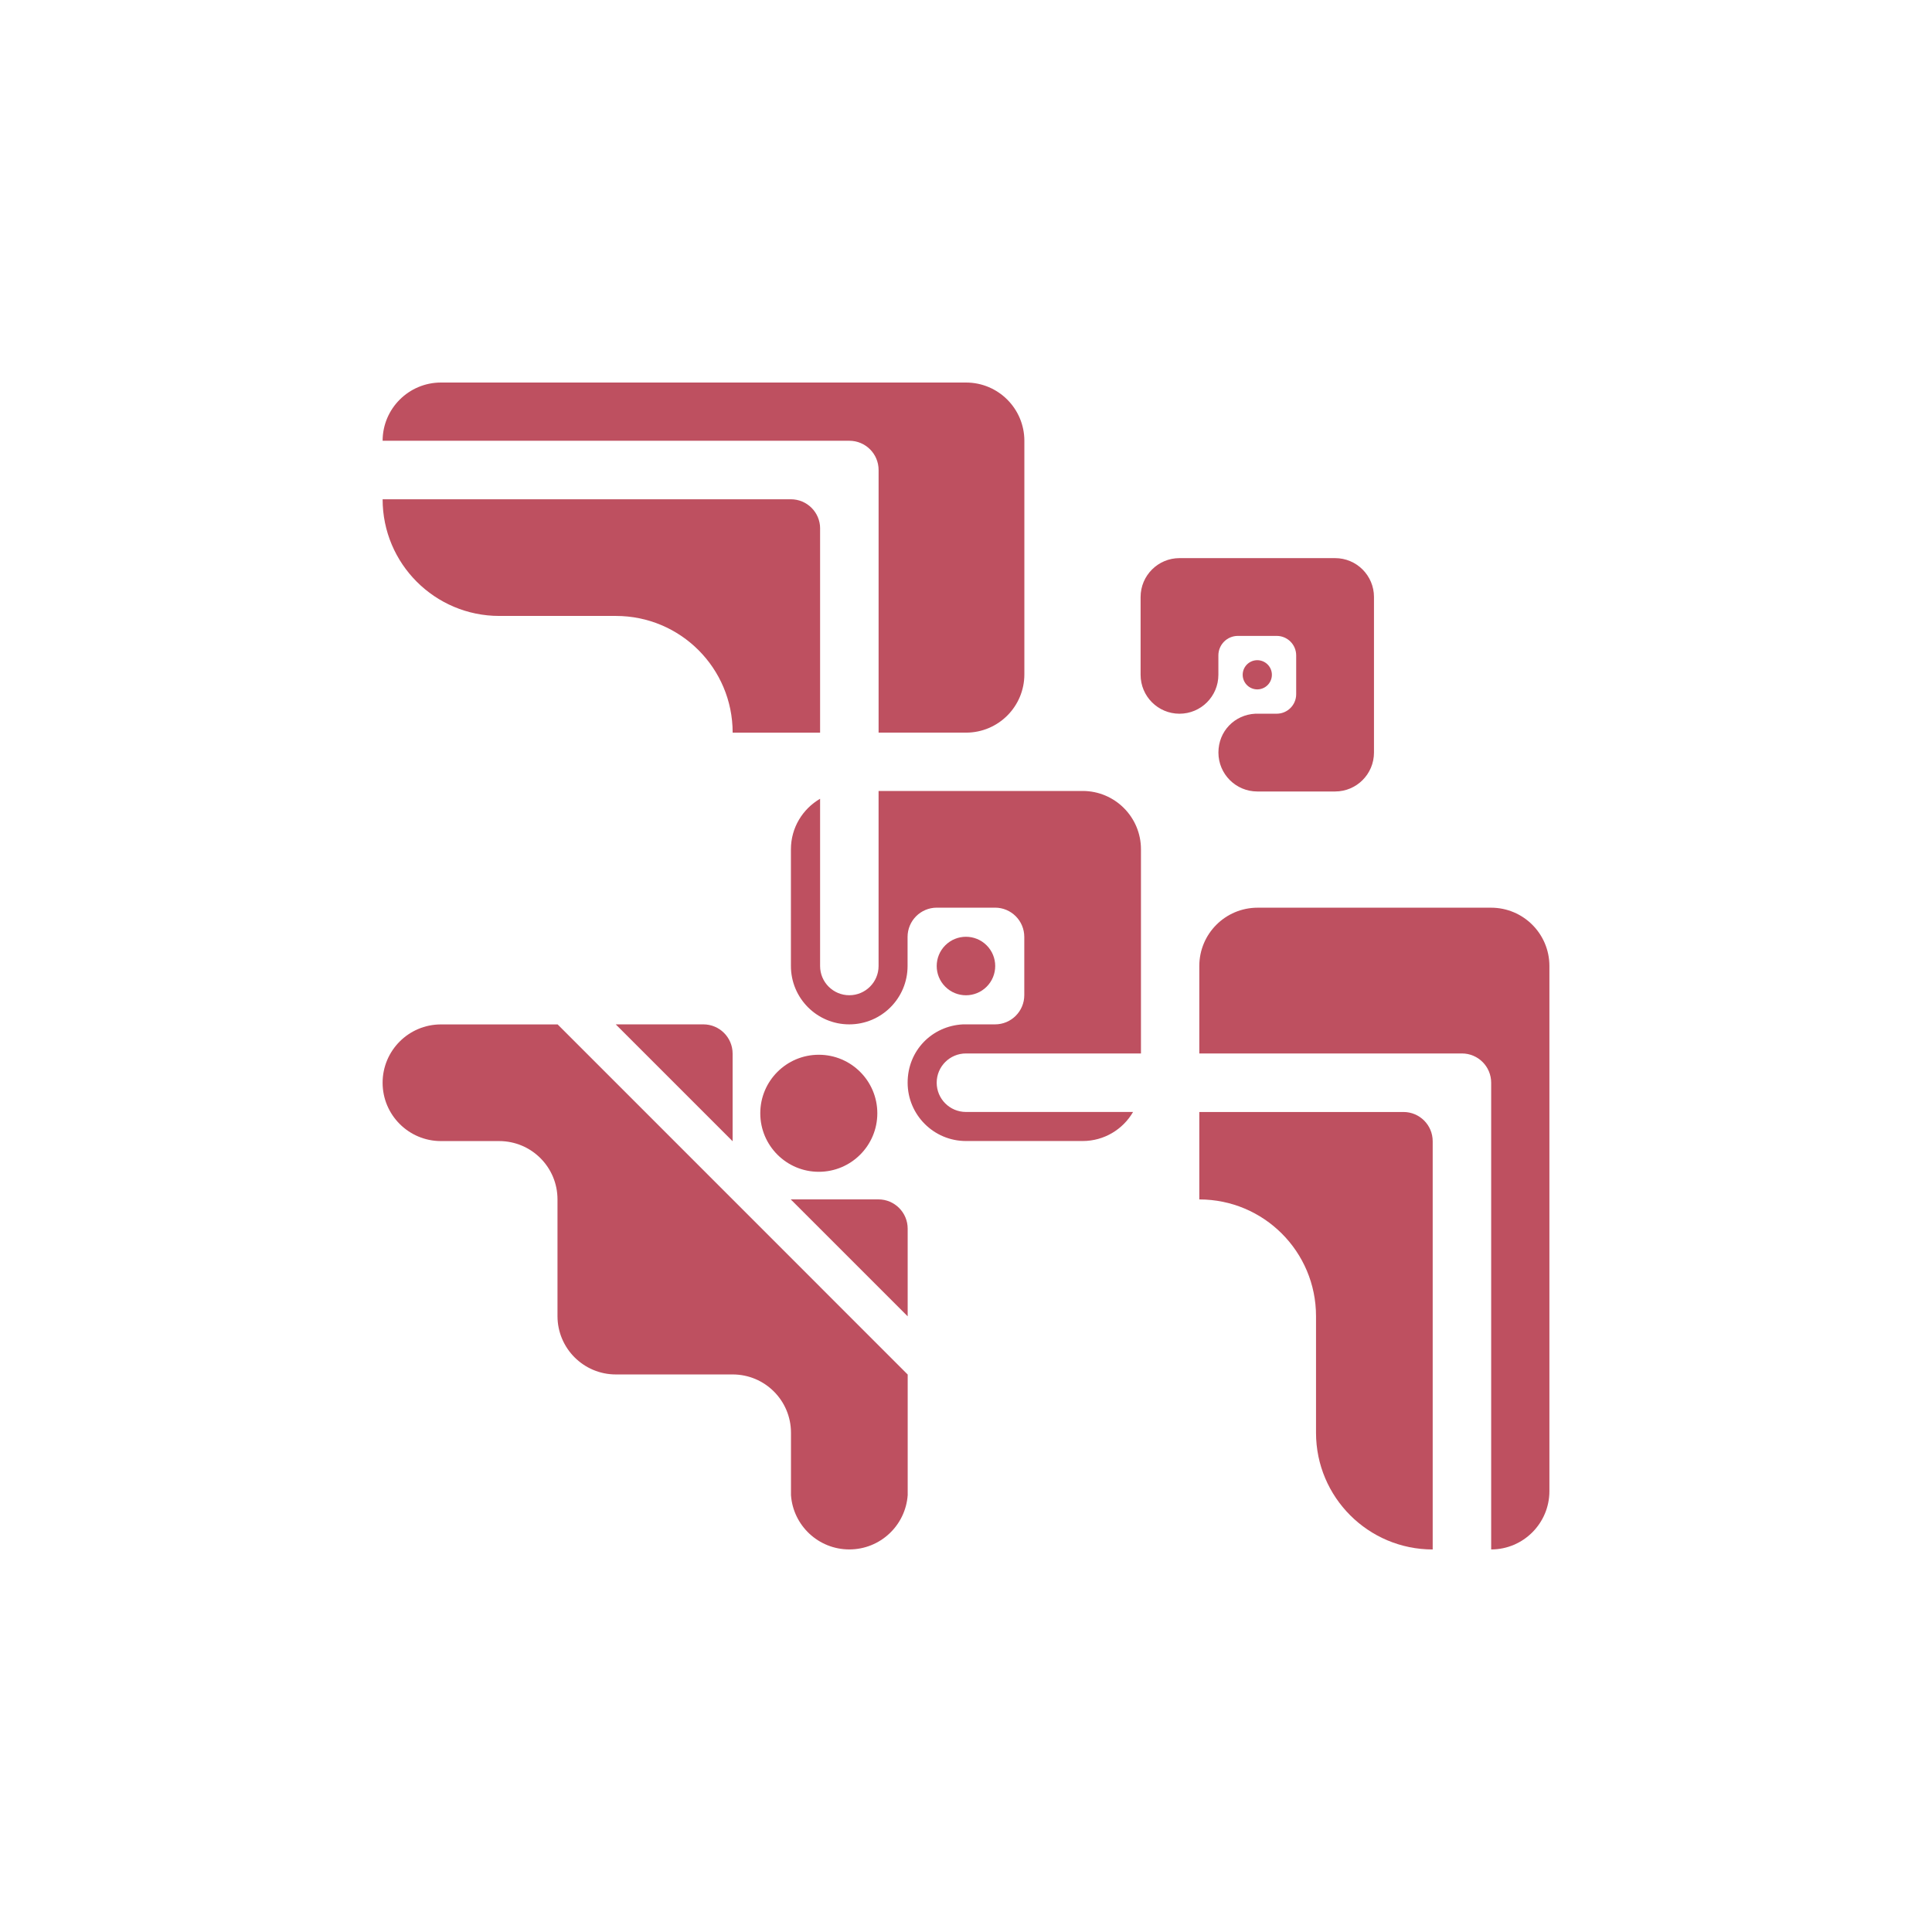
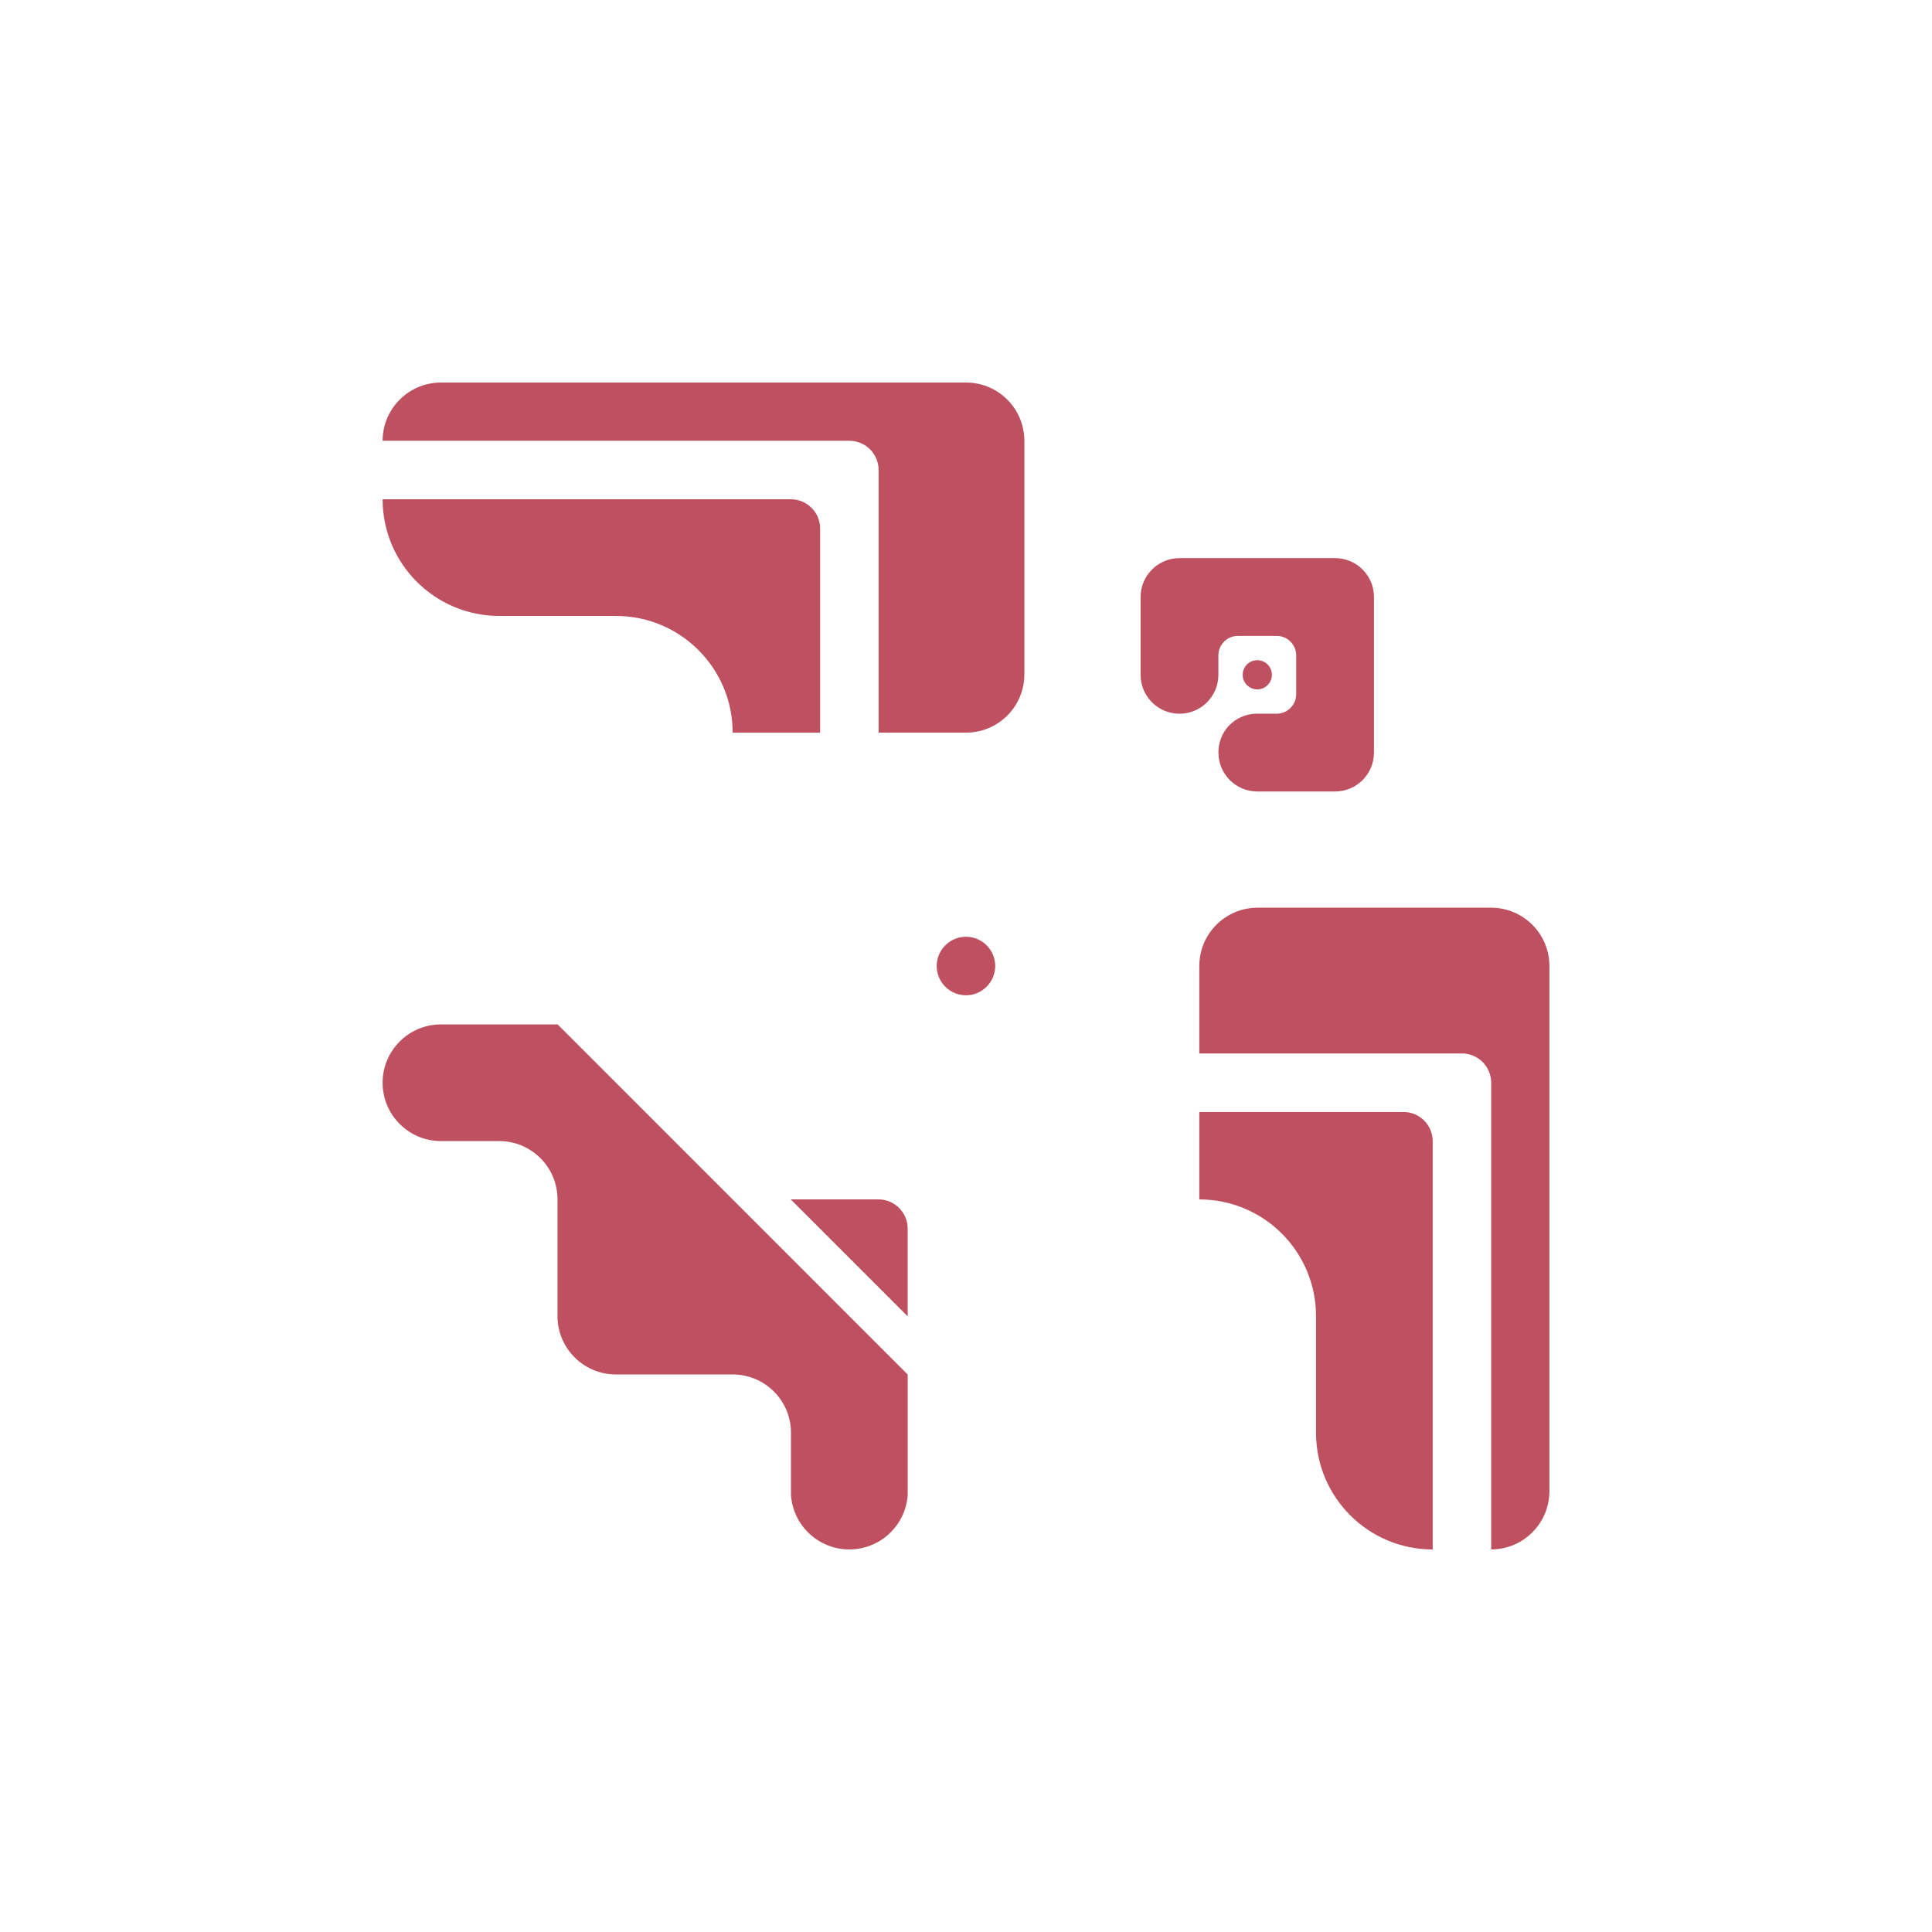
<svg xmlns="http://www.w3.org/2000/svg" data-bbox="198.04 198 603.93 604" viewBox="0 0 1000 1000" data-type="color">
  <g>
    <path d="M454.67 620.8h-45.36v.03l60.5 60.5v-45.39c0-8.35-6.79-15.14-15.14-15.14" fill="#be5060" data-color="1" />
    <path fill="#be5060" d="M510.685 489.305c5.913 5.913 5.913 15.5 0 21.412-5.912 5.912-15.498 5.912-21.411 0-5.913-5.913-5.913-15.5 0-21.412s15.499-5.912 21.411 0" data-color="1" />
-     <path d="M484.83 560.4c0 8.37 6.78 15.15 15.15 15.15h86.49c-5.21 8.99-14.96 15.04-26.1 15.04h-60.39c-16.66 0-30.19-13.53-30.19-30.22s12.69-29.35 28.65-30.16h16.61c8.35 0 15.12-6.78 15.12-15.12v-30.14c0-8.37-6.78-15.15-15.12-15.15h-30.14c-8.37 0-15.15 6.78-15.15 15.15v15.04c0 16.69-13.5 30.22-30.19 30.22s-30.19-13.53-30.19-30.22V439.6c0-11.18 6.08-20.92 15.1-26.16v86.57c0 8.35 6.78 15.12 15.12 15.12s15.15-6.78 15.15-15.12V409.4h105.62c16.69 0 30.19 13.53 30.19 30.19v105.68h-90.61c-8.35 0-15.12 6.78-15.12 15.12Z" fill="#be5060" data-color="1" />
-     <path d="M364.06 530.21H318.7l30.25 30.25 30.25 30.25v-45.36c0-8.35-6.79-15.14-15.14-15.14" fill="#be5060" data-color="1" />
-     <path fill="#be5060" d="M454.1 576.23c0 16.729-13.561 30.29-30.29 30.29s-30.29-13.561-30.29-30.29 13.561-30.29 30.29-30.29 30.29 13.561 30.29 30.29" data-color="1" />
    <path d="M424.48 273.54v105.68h-45.26c0-33.39-27.03-60.41-60.41-60.41h-60.36c-33.36 0-60.41-27.03-60.41-60.39h211.3c8.37 0 15.15 6.78 15.15 15.12Z" fill="#be5060" data-color="1" />
    <path d="M530.21 228.19v120.83c0 16.69-13.5 30.19-30.19 30.19h-45.26V243.26c0-8.35-6.78-15.12-15.15-15.12H198.04c.03-16.64 13.56-30.14 30.19-30.14h271.79c16.69 0 30.19 13.53 30.19 30.19" fill="#be5060" data-color="1" />
    <path d="M741.56 590.71V802c-33.36 0-60.39-27.06-60.39-60.41v-60.36c0-33.39-27.03-60.41-60.41-60.41v-45.26h105.68c8.35 0 15.12 6.78 15.12 15.15" fill="#be5060" data-color="1" />
    <path d="M801.97 500.01V771.8c0 16.64-13.5 30.17-30.14 30.19V560.42c0-8.37-6.78-15.15-15.12-15.15H620.76v-45.26c0-16.69 13.5-30.19 30.19-30.19h120.83c16.66 0 30.19 13.5 30.19 30.19" fill="#be5060" data-color="1" />
    <path fill="#be5060" d="m318.83 560.4-30.2-30.19" data-color="1" />
    <path fill="#be5060" d="M439.6 681.2h.03v.03l30.19 30.2" data-color="1" />
    <path d="M469.82 711.43v62.46c-1.12 15.68-14.2 28.09-30.22 28.09s-29.07-12.41-30.19-28.09V741.6c0-16.69-13.5-30.19-30.19-30.19h-60.47c-16.66 0-30.19-13.53-30.19-30.19v-60.41c0-16.69-13.5-30.19-30.19-30.19h-30.14c-16.66 0-30.19-13.53-30.19-30.19s13.53-30.19 30.19-30.19h60.41l30.19 30.19 120.77 120.8h.03v.03l30.19 30.19Z" fill="#be5060" data-color="1" />
    <path d="M711.17 309v80.52c0 11.13-9 20.15-20.13 20.15h-40.26c-11.11 0-20.13-9.02-20.13-20.15s8.46-19.57 19.1-20.11h11.07c5.56 0 10.08-4.52 10.08-10.08v-20.09c0-5.58-4.52-10.1-10.08-10.1h-20.09c-5.58 0-10.1 4.52-10.1 10.1v10.03c0 11.13-9 20.15-20.13 20.15s-20.13-9.02-20.13-20.15v-40.26c0-11.11 9.02-20.13 20.13-20.13h80.54c11.13 0 20.13 9.02 20.13 20.13Z" fill="#be5060" data-color="1" />
    <path fill="#be5060" d="M658.32 349.27a7.55 7.55 0 1 1-15.1 0 7.55 7.55 0 0 1 15.1 0" data-color="1" />
  </g>
</svg>